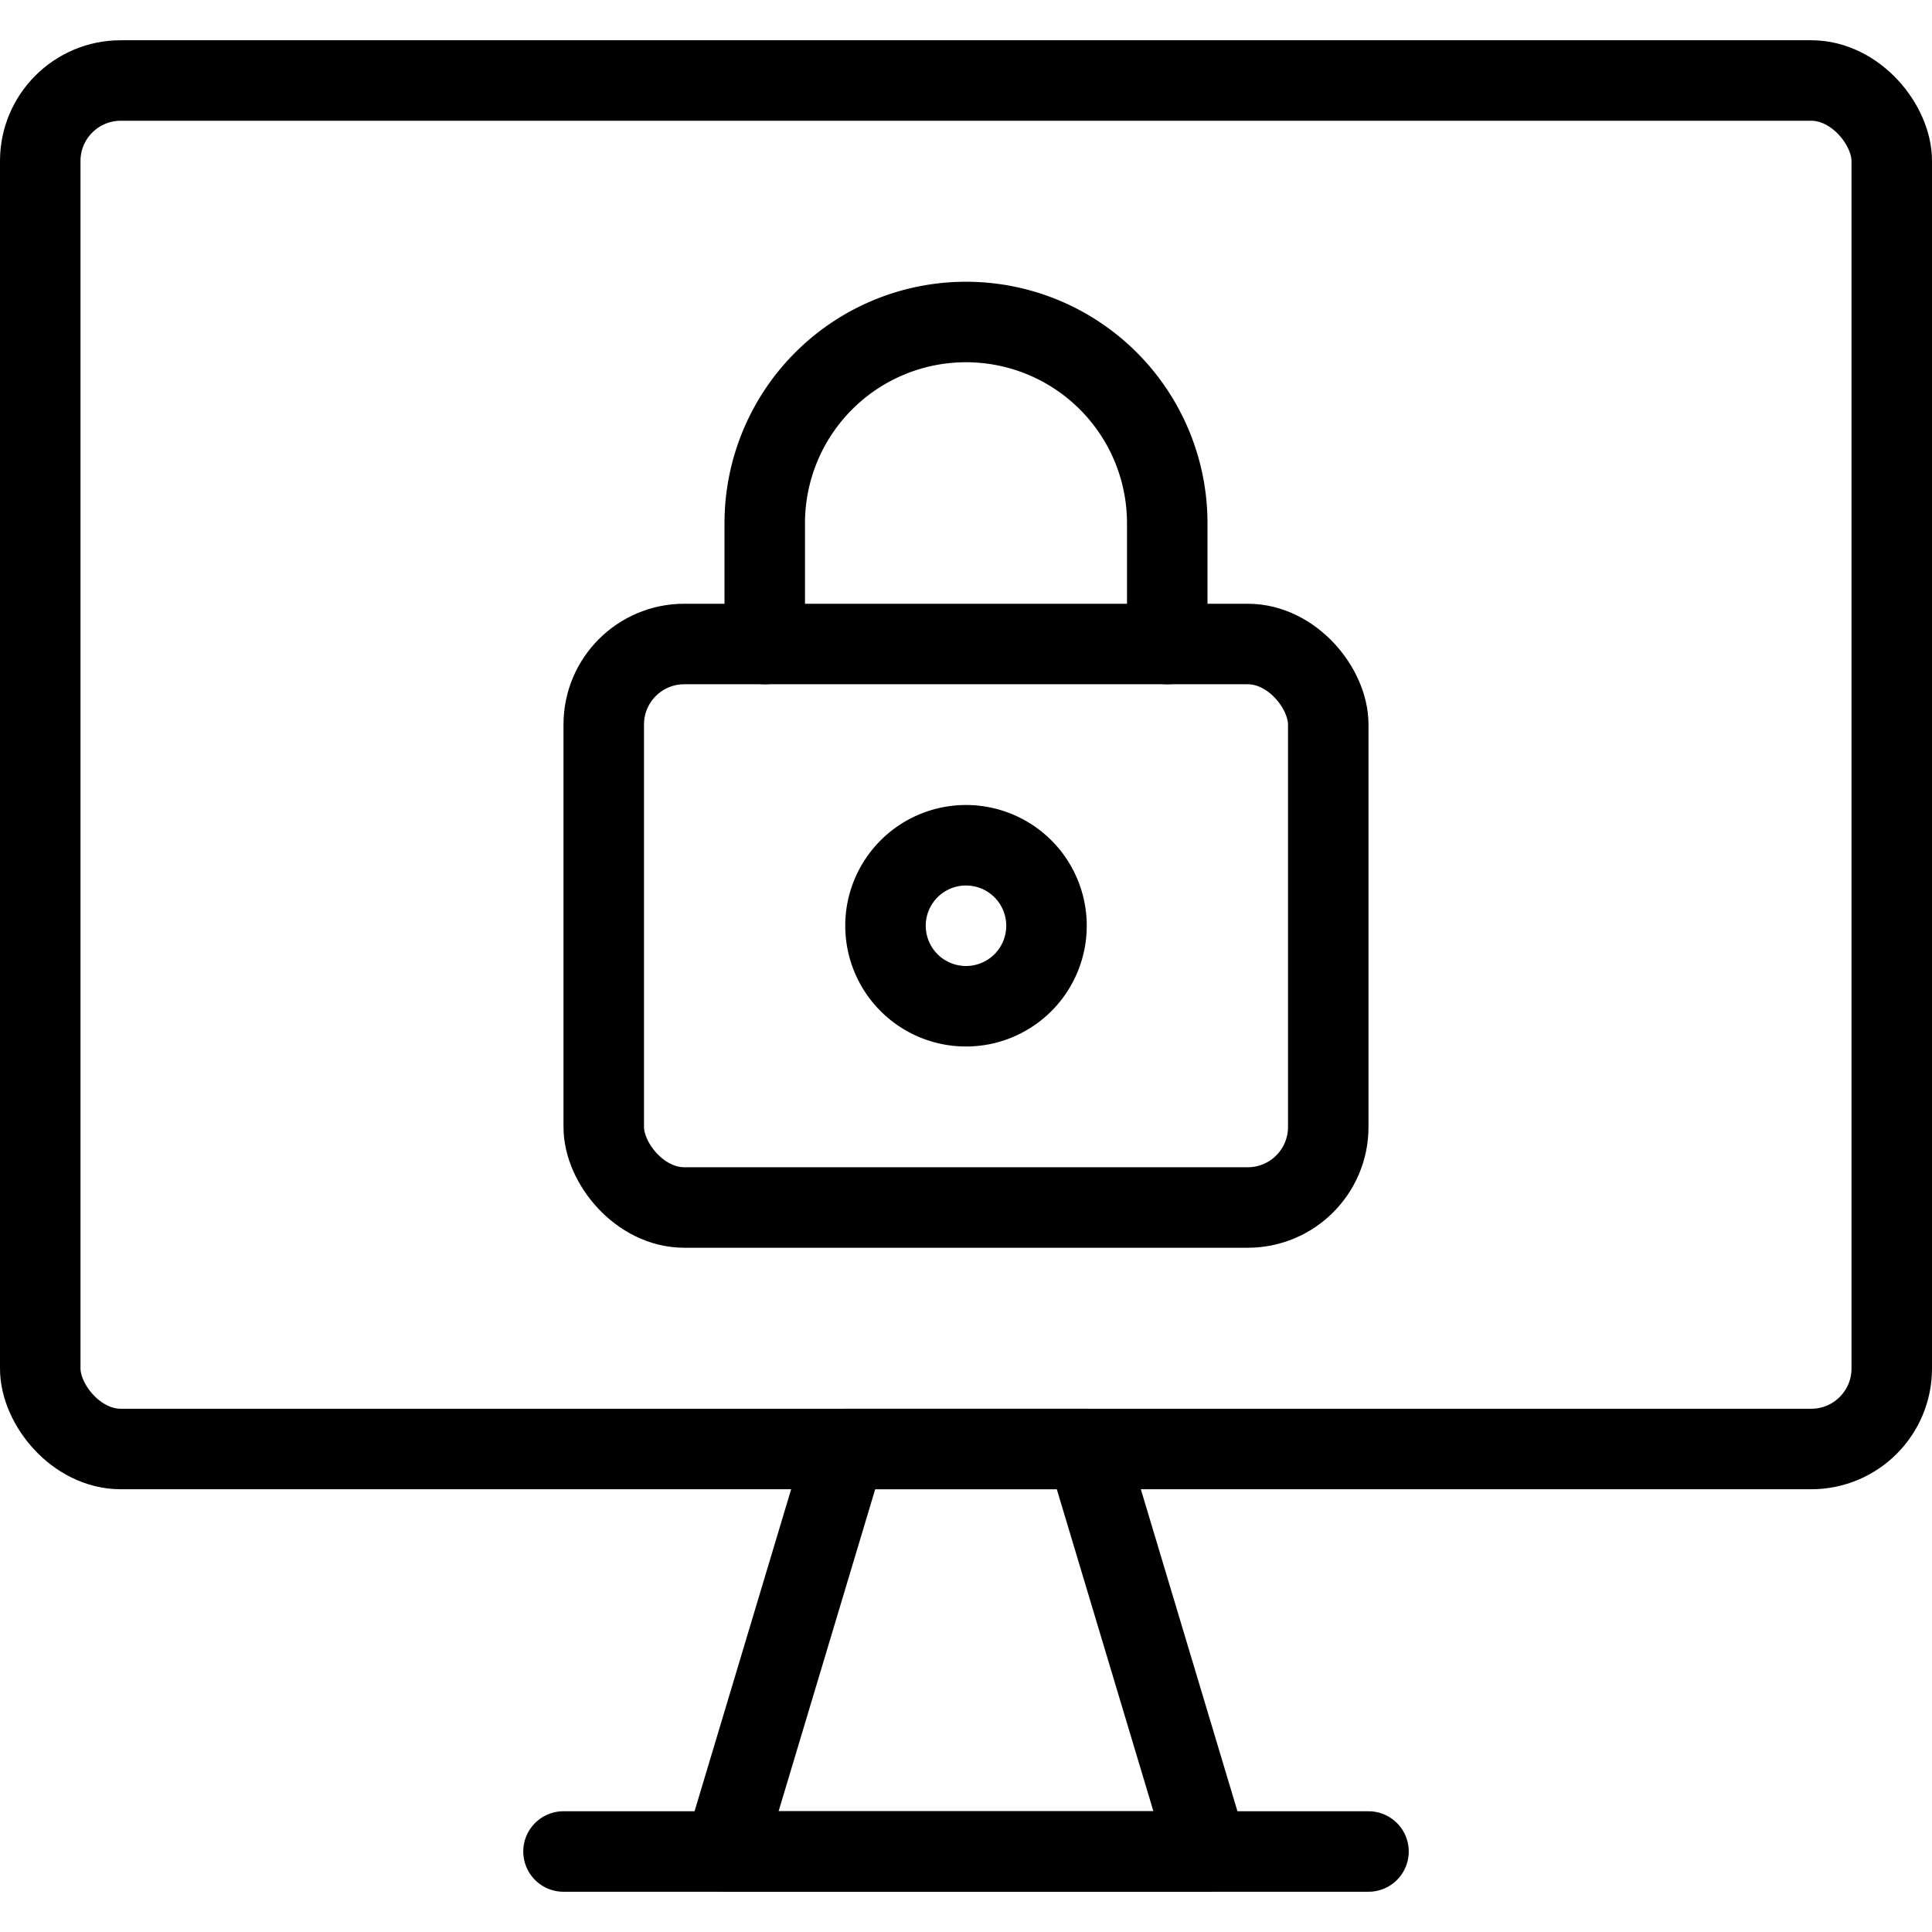
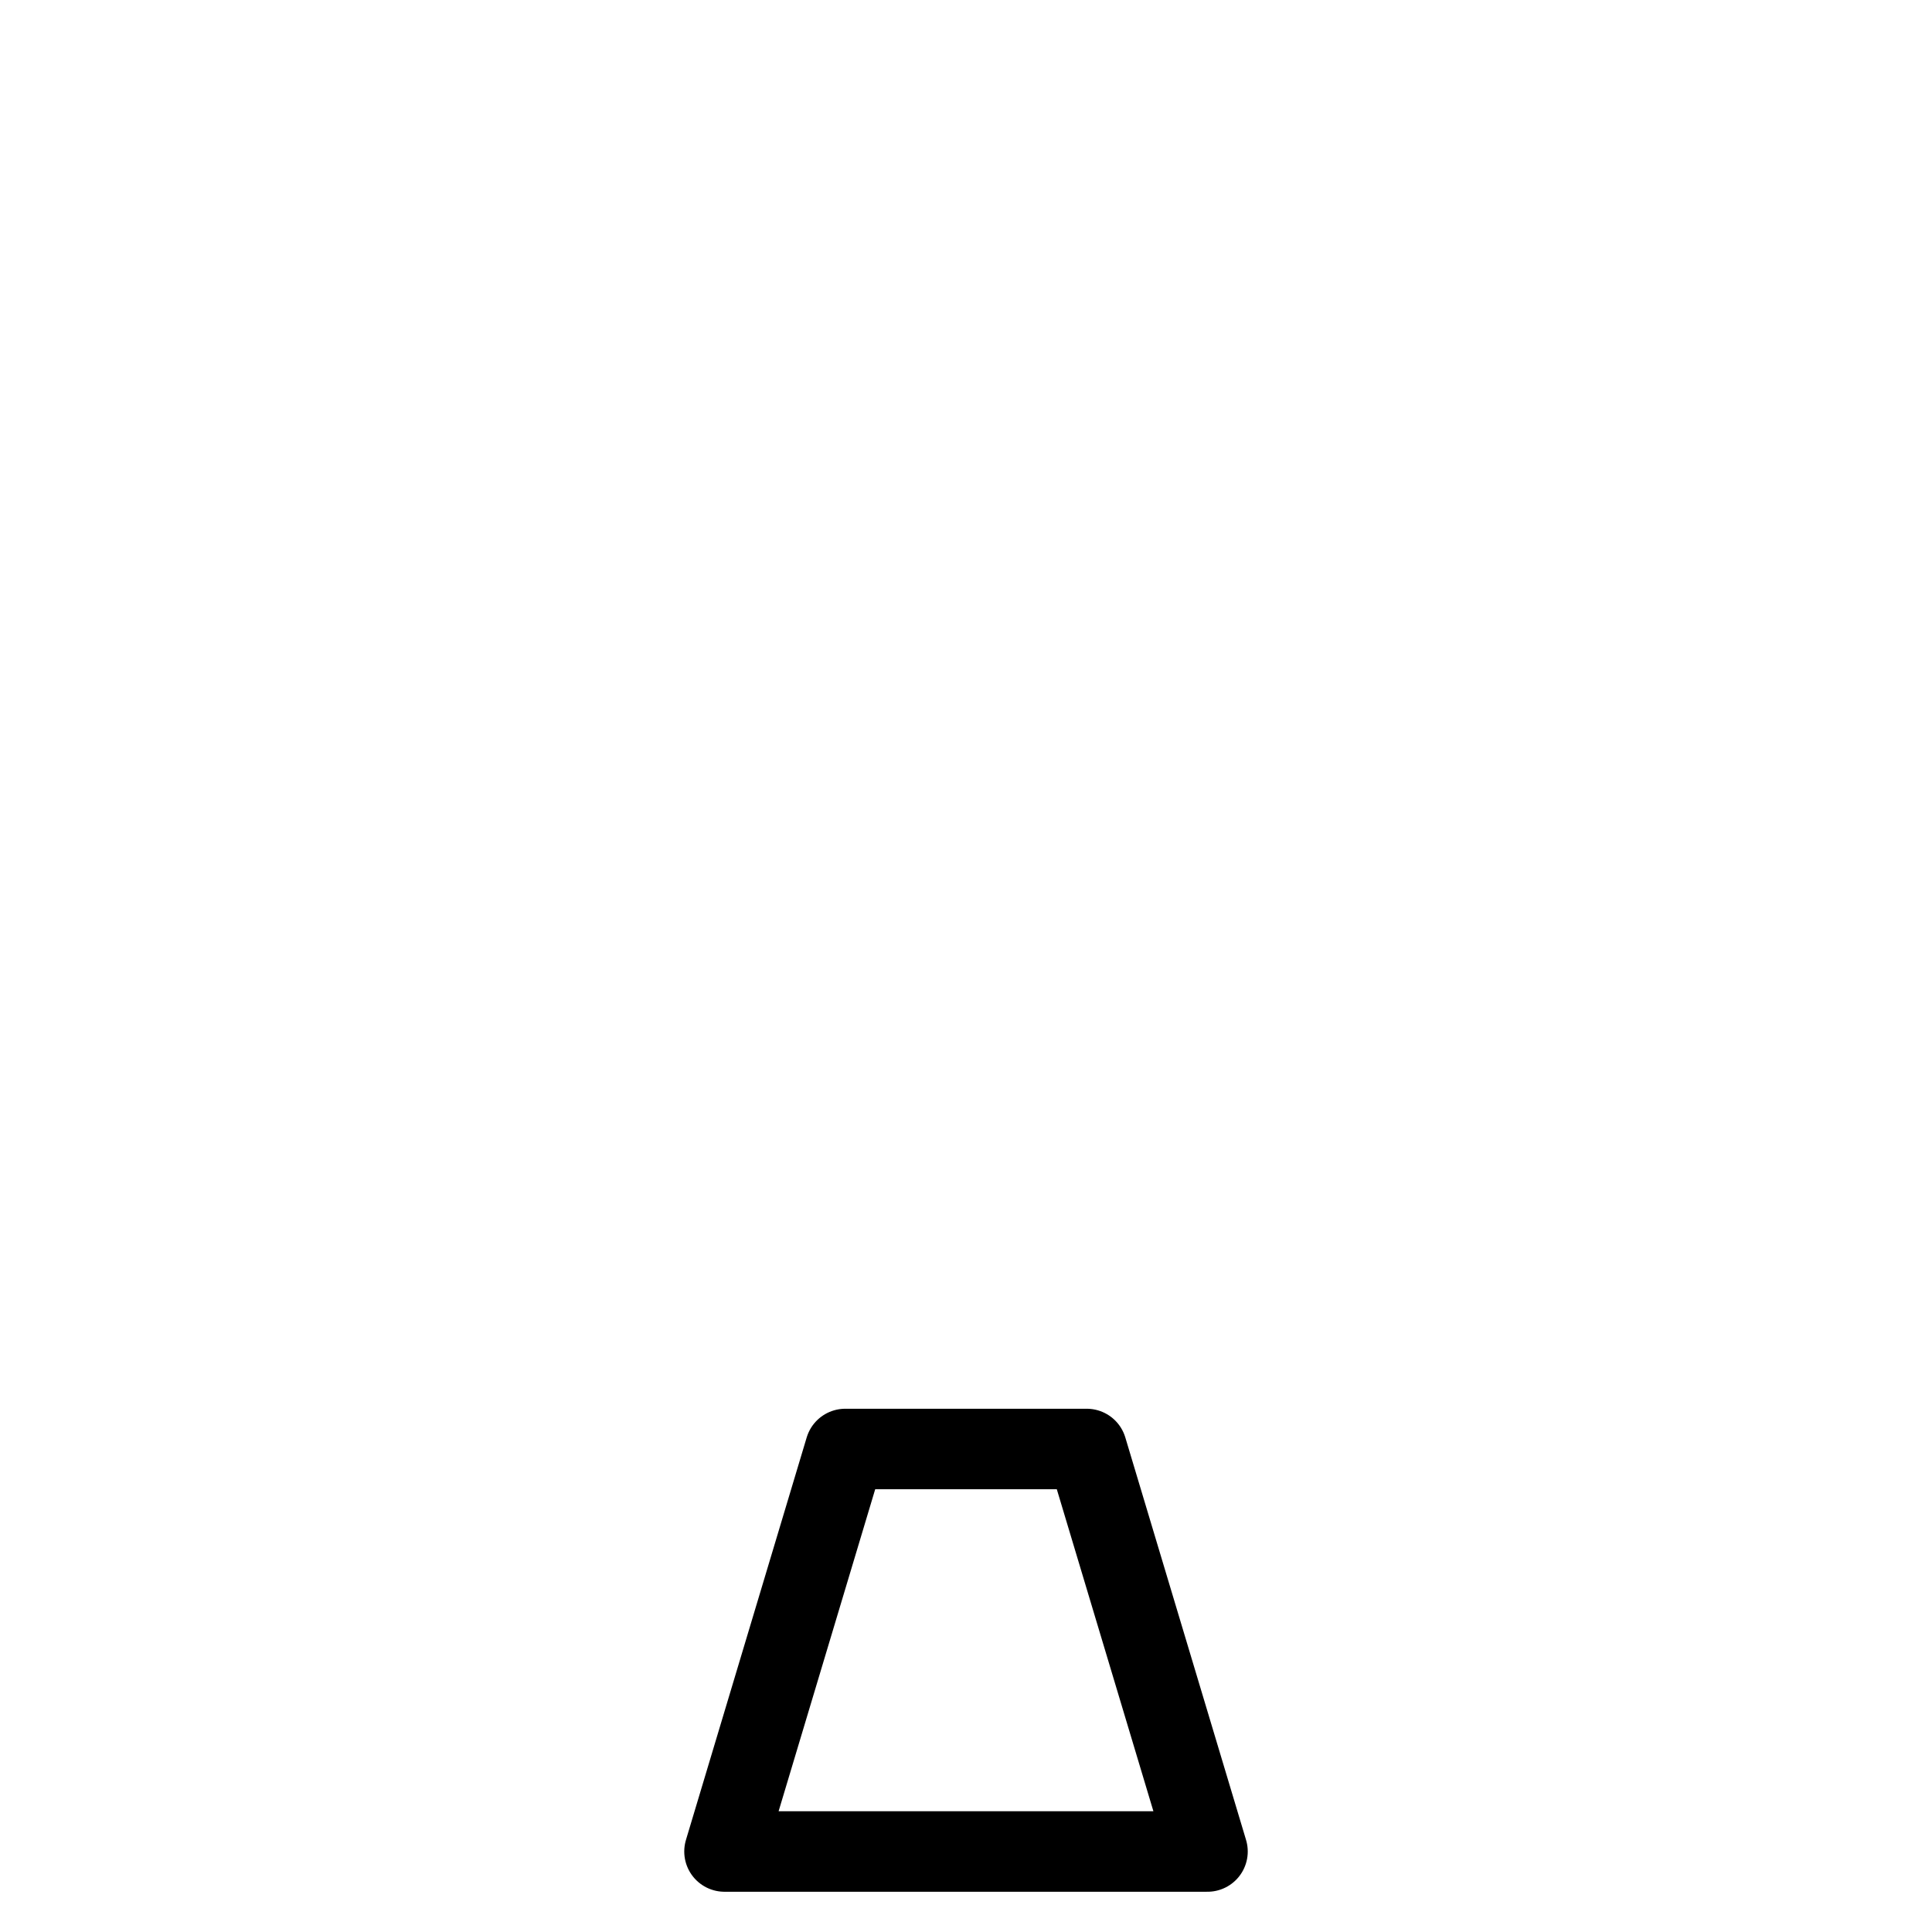
<svg xmlns="http://www.w3.org/2000/svg" viewBox="0 0 24 24">
  <g transform="matrix(1,0,0,1,0,0)">
    <g>
      <g>
-         <rect x="7.5" y="8" width="9" height="7" rx="1" style="fill: none;stroke: #000000;stroke-linecap: round;stroke-linejoin: round" />
-         <path d="M12,10.5a1,1,0,1,0,1,1,1,1,0,0,0-1-1Z" style="fill: none;stroke: #000000;stroke-linecap: round;stroke-linejoin: round" />
-         <path d="M9.5,8V6.5a2.5,2.5,0,0,1,5,0V8" style="fill: none;stroke: #000000;stroke-linecap: round;stroke-linejoin: round" />
-       </g>
-       <rect x="0.5" y="1" width="23" height="17" rx="1" style="fill: none;stroke: #000000;stroke-linecap: round;stroke-linejoin: round" />
+         </g>
      <polygon points="13.5 18 10.5 18 9 23 15 23 13.5 18" style="fill: none;stroke: #000000;stroke-linecap: round;stroke-linejoin: round" />
-       <line x1="7" y1="23" x2="17" y2="23" style="fill: none;stroke: #000000;stroke-linecap: round;stroke-linejoin: round" />
    </g>
  </g>
</svg>